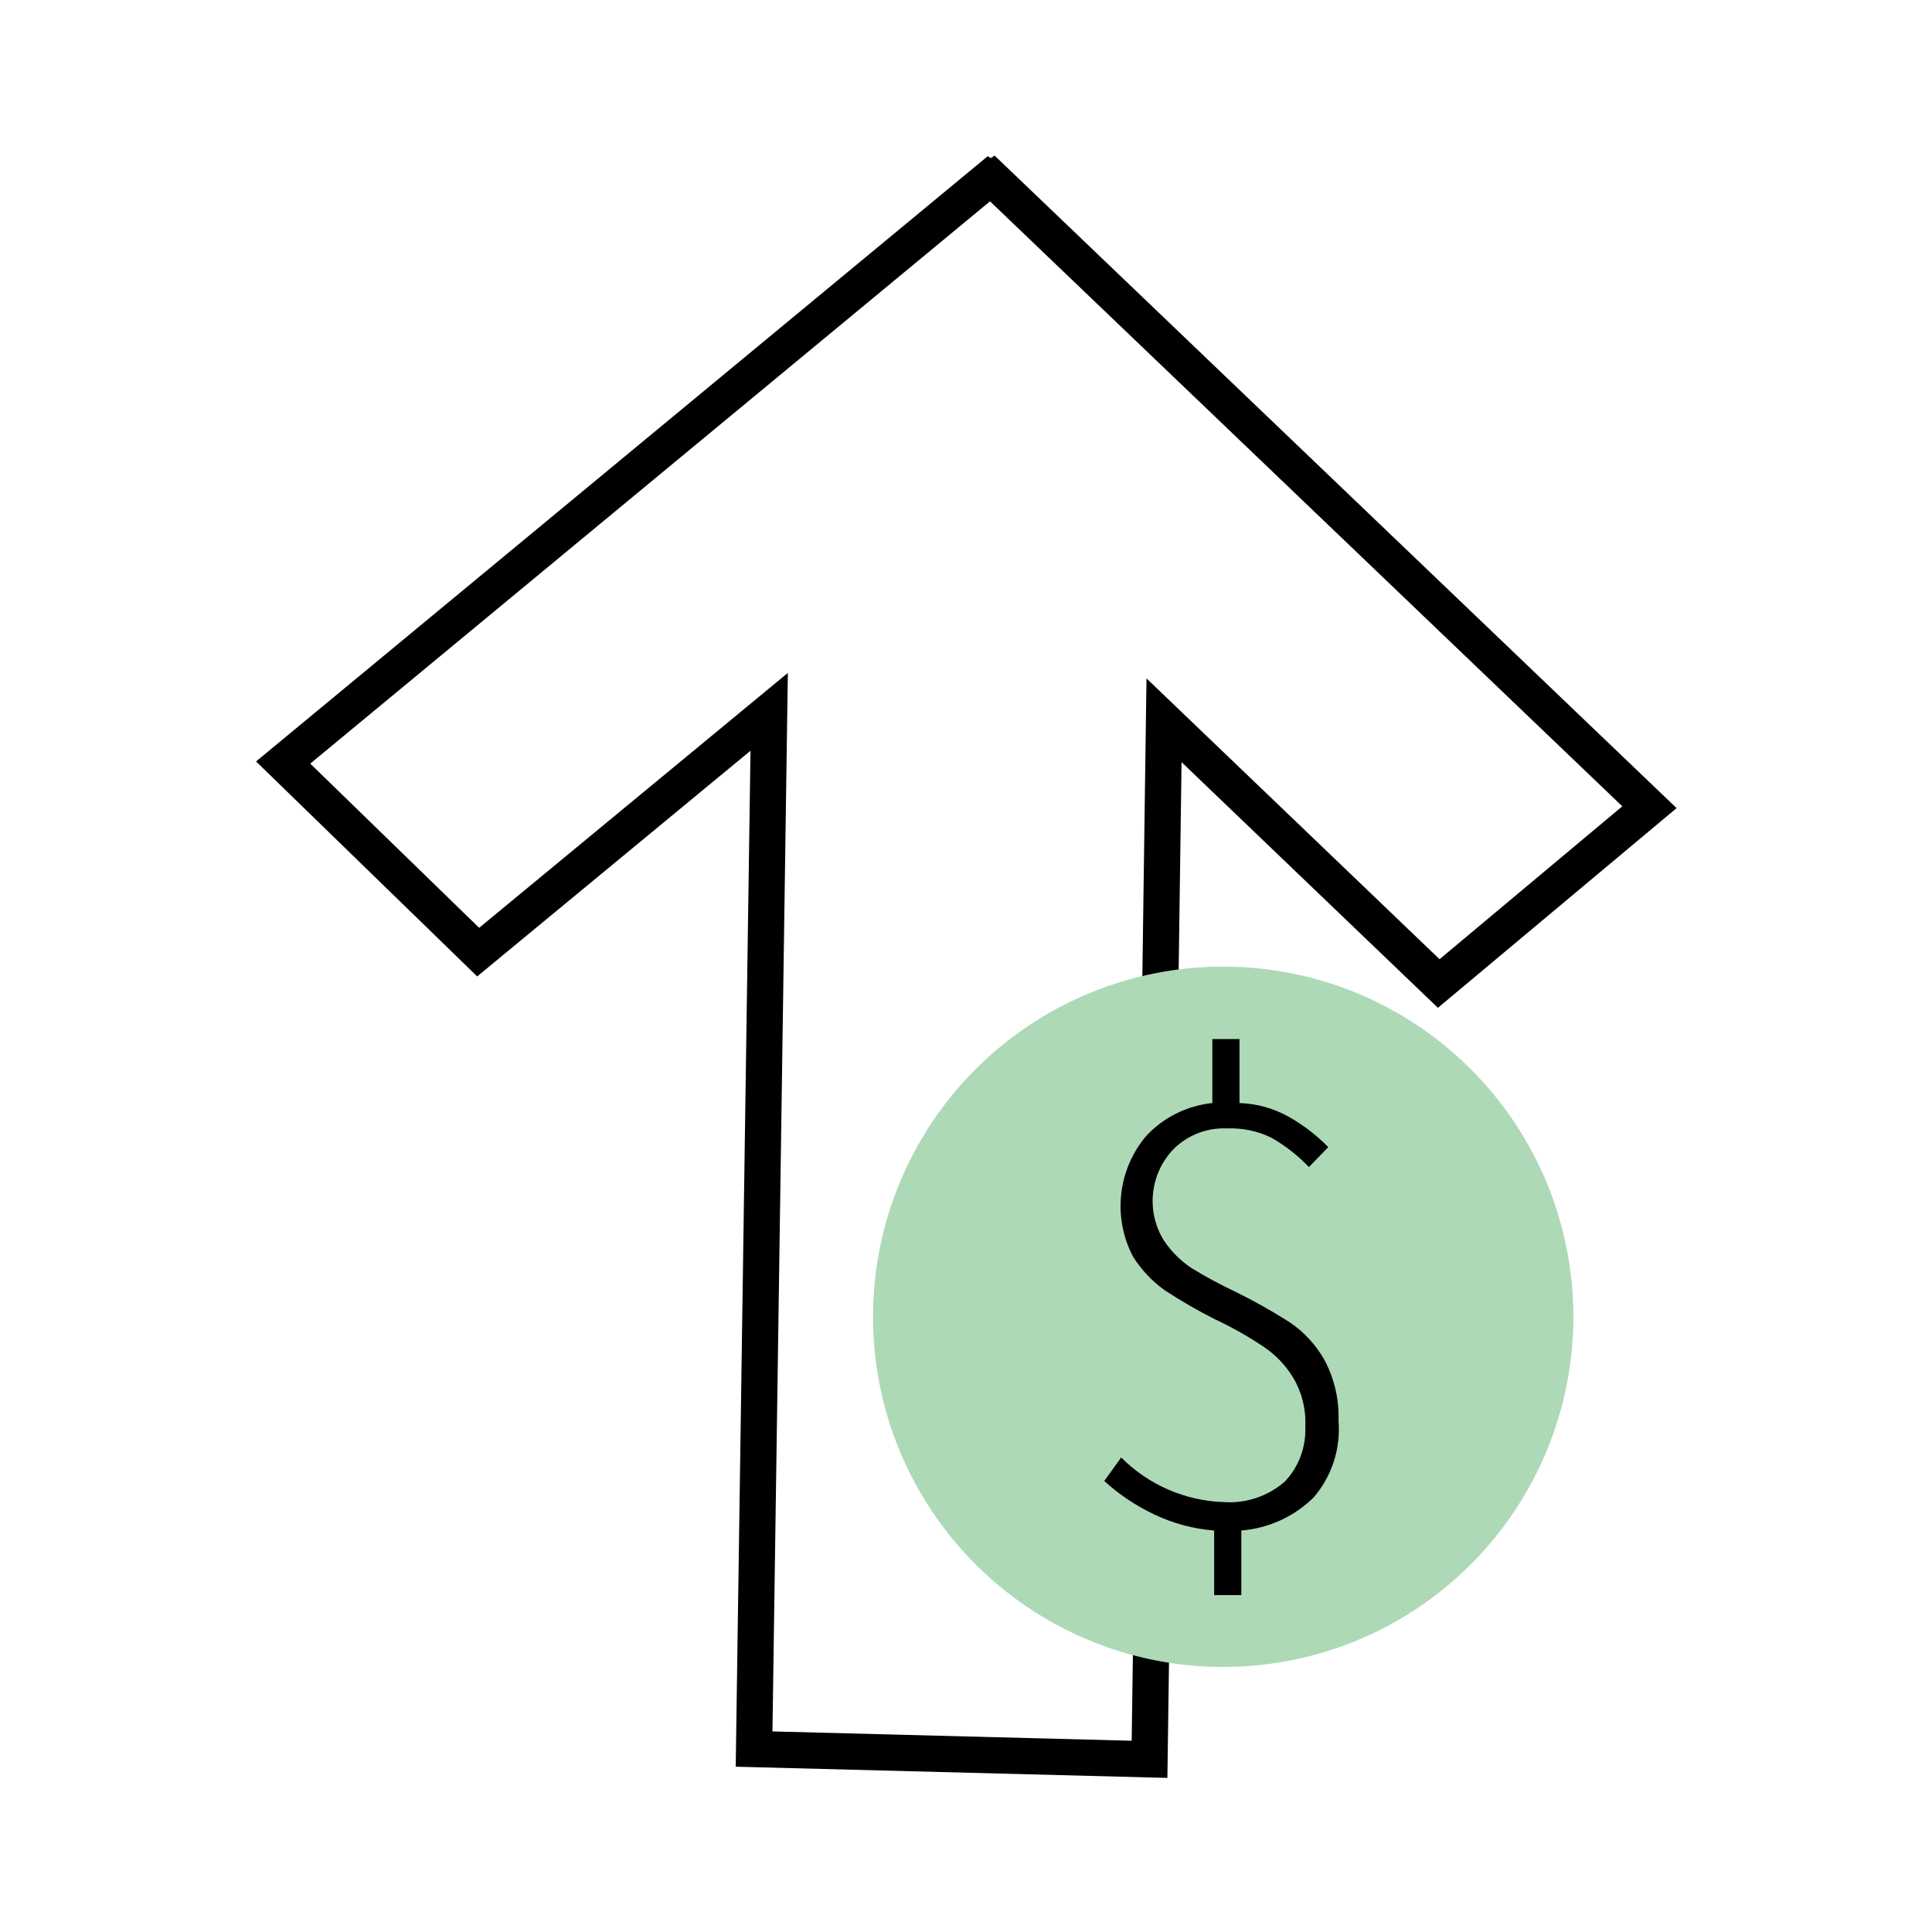
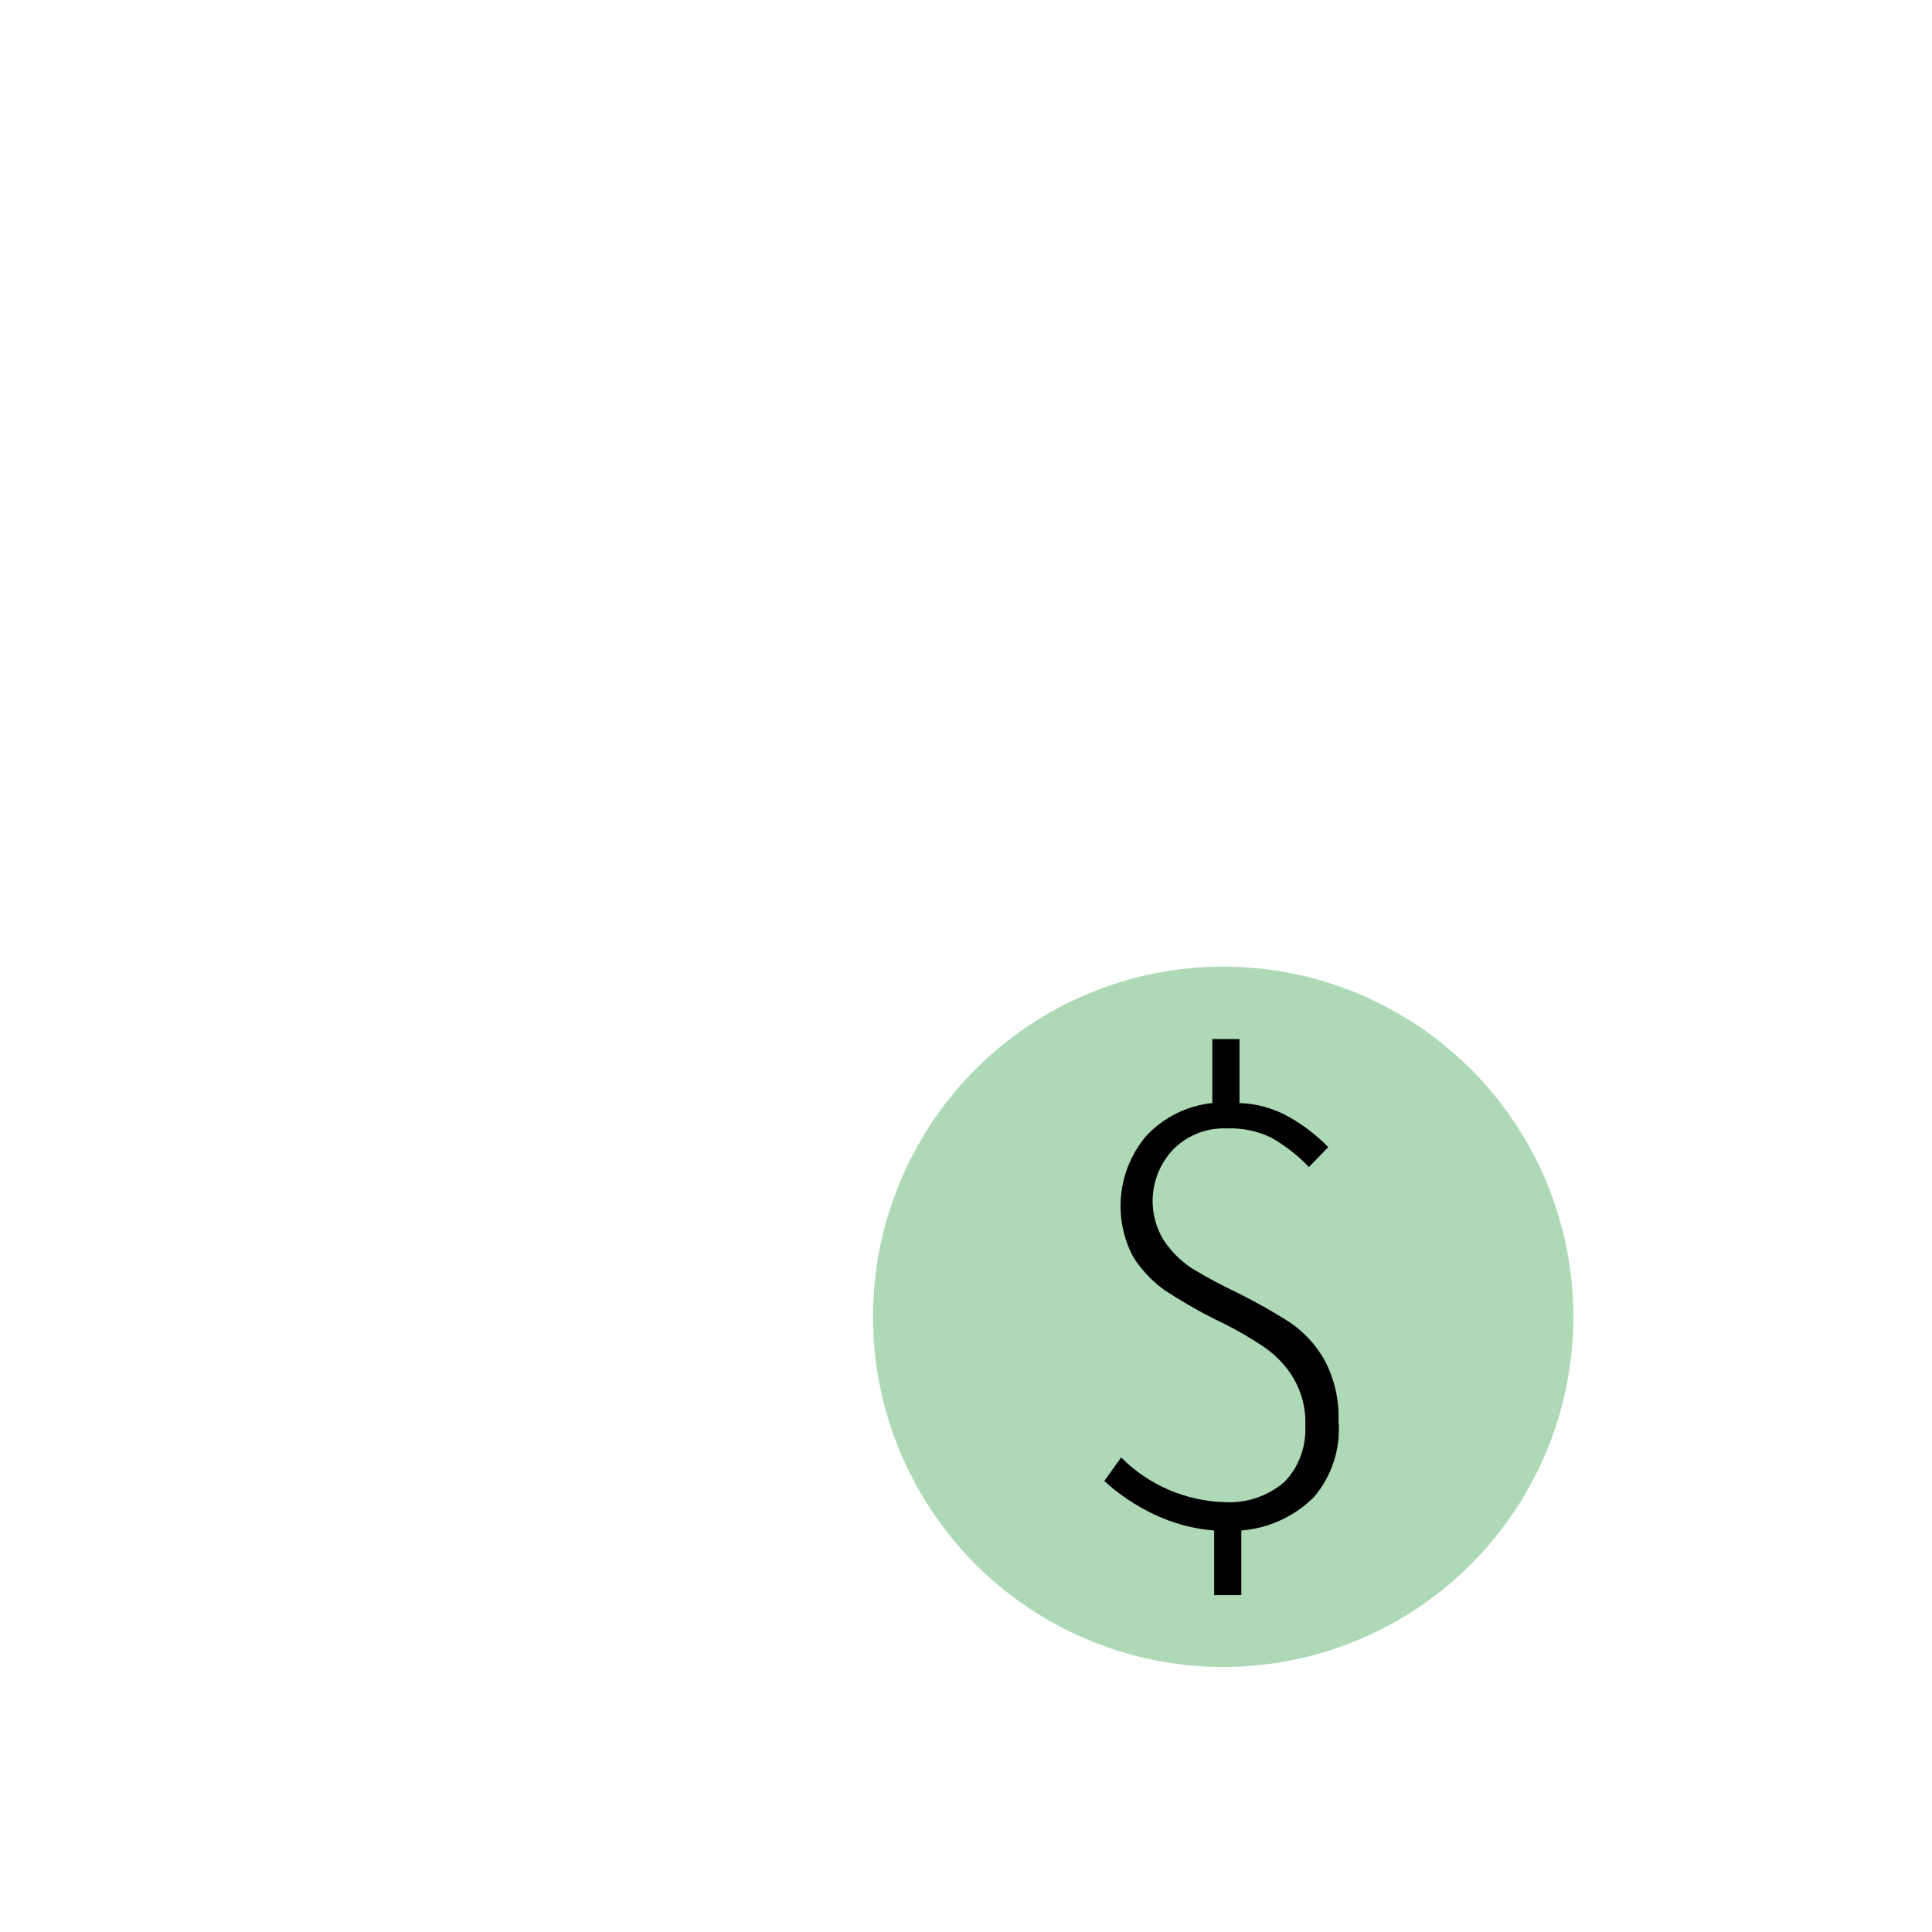
<svg xmlns="http://www.w3.org/2000/svg" width="32" height="32" viewBox="0 0 32 32" fill="none">
-   <path d="M27.32 13.37L16.44 2.96L16.41 2.98L16.38 2.96L4.69 12.63L7.92 15.77L12.74 11.79L12.49 28.97L19.04 29.14L19.28 11.93L23.83 16.29L27.32 13.37Z" stroke="black" stroke-width="0.6" stroke-miterlimit="10" stroke-linecap="square" />
  <path d="M26.06 21.81C26.06 22.957 25.72 24.078 25.082 25.032C24.445 25.986 23.539 26.73 22.48 27.169C21.42 27.608 20.254 27.722 19.128 27.499C18.003 27.275 16.97 26.722 16.159 25.911C15.348 25.1 14.795 24.067 14.571 22.942C14.348 21.816 14.463 20.65 14.902 19.59C15.341 18.531 16.084 17.625 17.038 16.988C17.991 16.35 19.113 16.01 20.26 16.01C21.022 16.01 21.776 16.16 22.48 16.451C23.183 16.743 23.823 17.17 24.361 17.709C24.9 18.247 25.327 18.887 25.619 19.59C25.91 20.294 26.06 21.048 26.06 21.81Z" fill="#ADD9B7" />
  <path d="M21.76 24.8C21.438 25.119 21.012 25.314 20.56 25.35V26.42H20.11V25.35C19.763 25.323 19.424 25.231 19.11 25.08C18.811 24.938 18.535 24.753 18.29 24.53L18.57 24.14C19.024 24.596 19.636 24.861 20.28 24.88C20.645 24.903 21.004 24.78 21.28 24.54C21.396 24.418 21.486 24.273 21.544 24.115C21.602 23.957 21.628 23.788 21.62 23.62C21.633 23.34 21.563 23.061 21.42 22.82C21.294 22.612 21.123 22.434 20.92 22.3C20.665 22.13 20.398 21.979 20.12 21.85C19.835 21.706 19.558 21.545 19.29 21.37C19.083 21.221 18.907 21.035 18.77 20.82C18.602 20.503 18.532 20.144 18.57 19.788C18.607 19.432 18.75 19.095 18.98 18.82C19.267 18.509 19.659 18.313 20.08 18.27V17.21H20.53V18.27C20.818 18.279 21.099 18.358 21.35 18.5C21.589 18.635 21.808 18.803 22 19L21.68 19.33C21.495 19.136 21.283 18.971 21.05 18.84C20.823 18.731 20.572 18.68 20.32 18.69C20.158 18.683 19.996 18.71 19.845 18.768C19.693 18.827 19.555 18.916 19.44 19.03C19.247 19.229 19.127 19.487 19.098 19.762C19.069 20.038 19.133 20.315 19.28 20.55C19.399 20.728 19.552 20.881 19.73 21C19.969 21.147 20.216 21.28 20.47 21.4C20.776 21.55 21.073 21.717 21.36 21.9C21.6 22.062 21.798 22.278 21.94 22.53C22.102 22.838 22.182 23.182 22.17 23.53C22.189 23.758 22.163 23.988 22.092 24.206C22.022 24.424 21.909 24.626 21.76 24.8Z" fill="black" />
</svg>